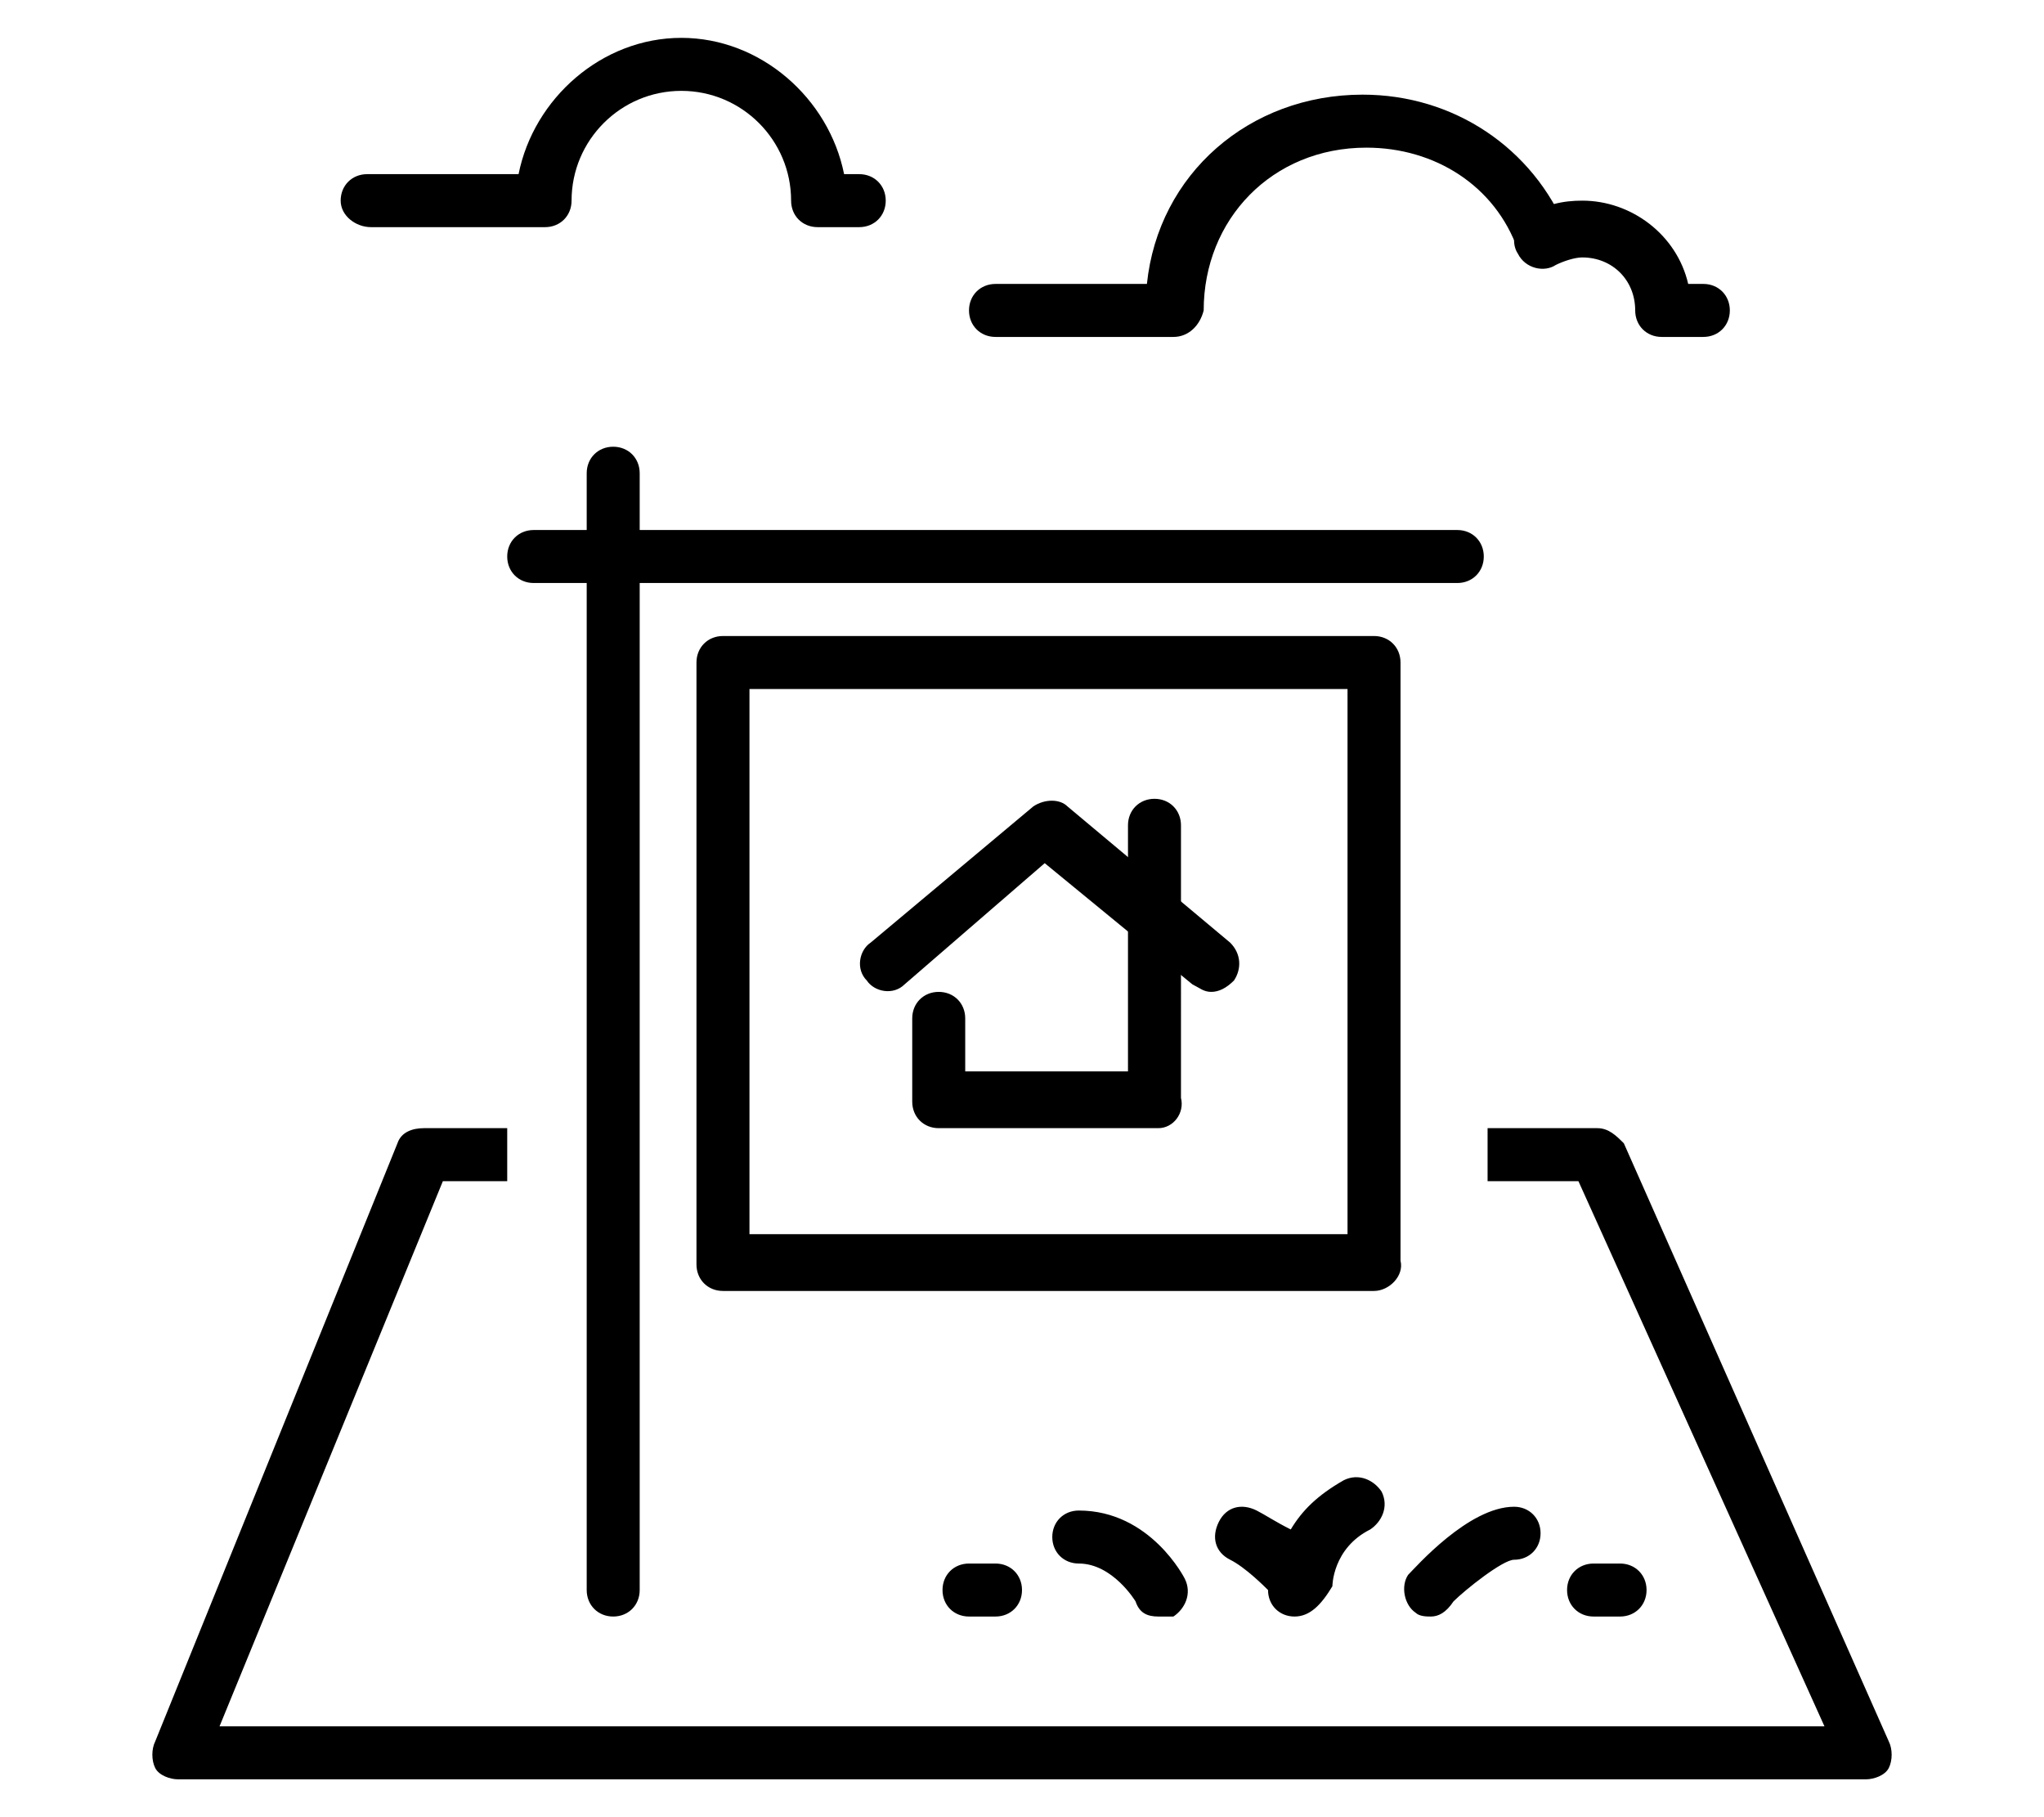
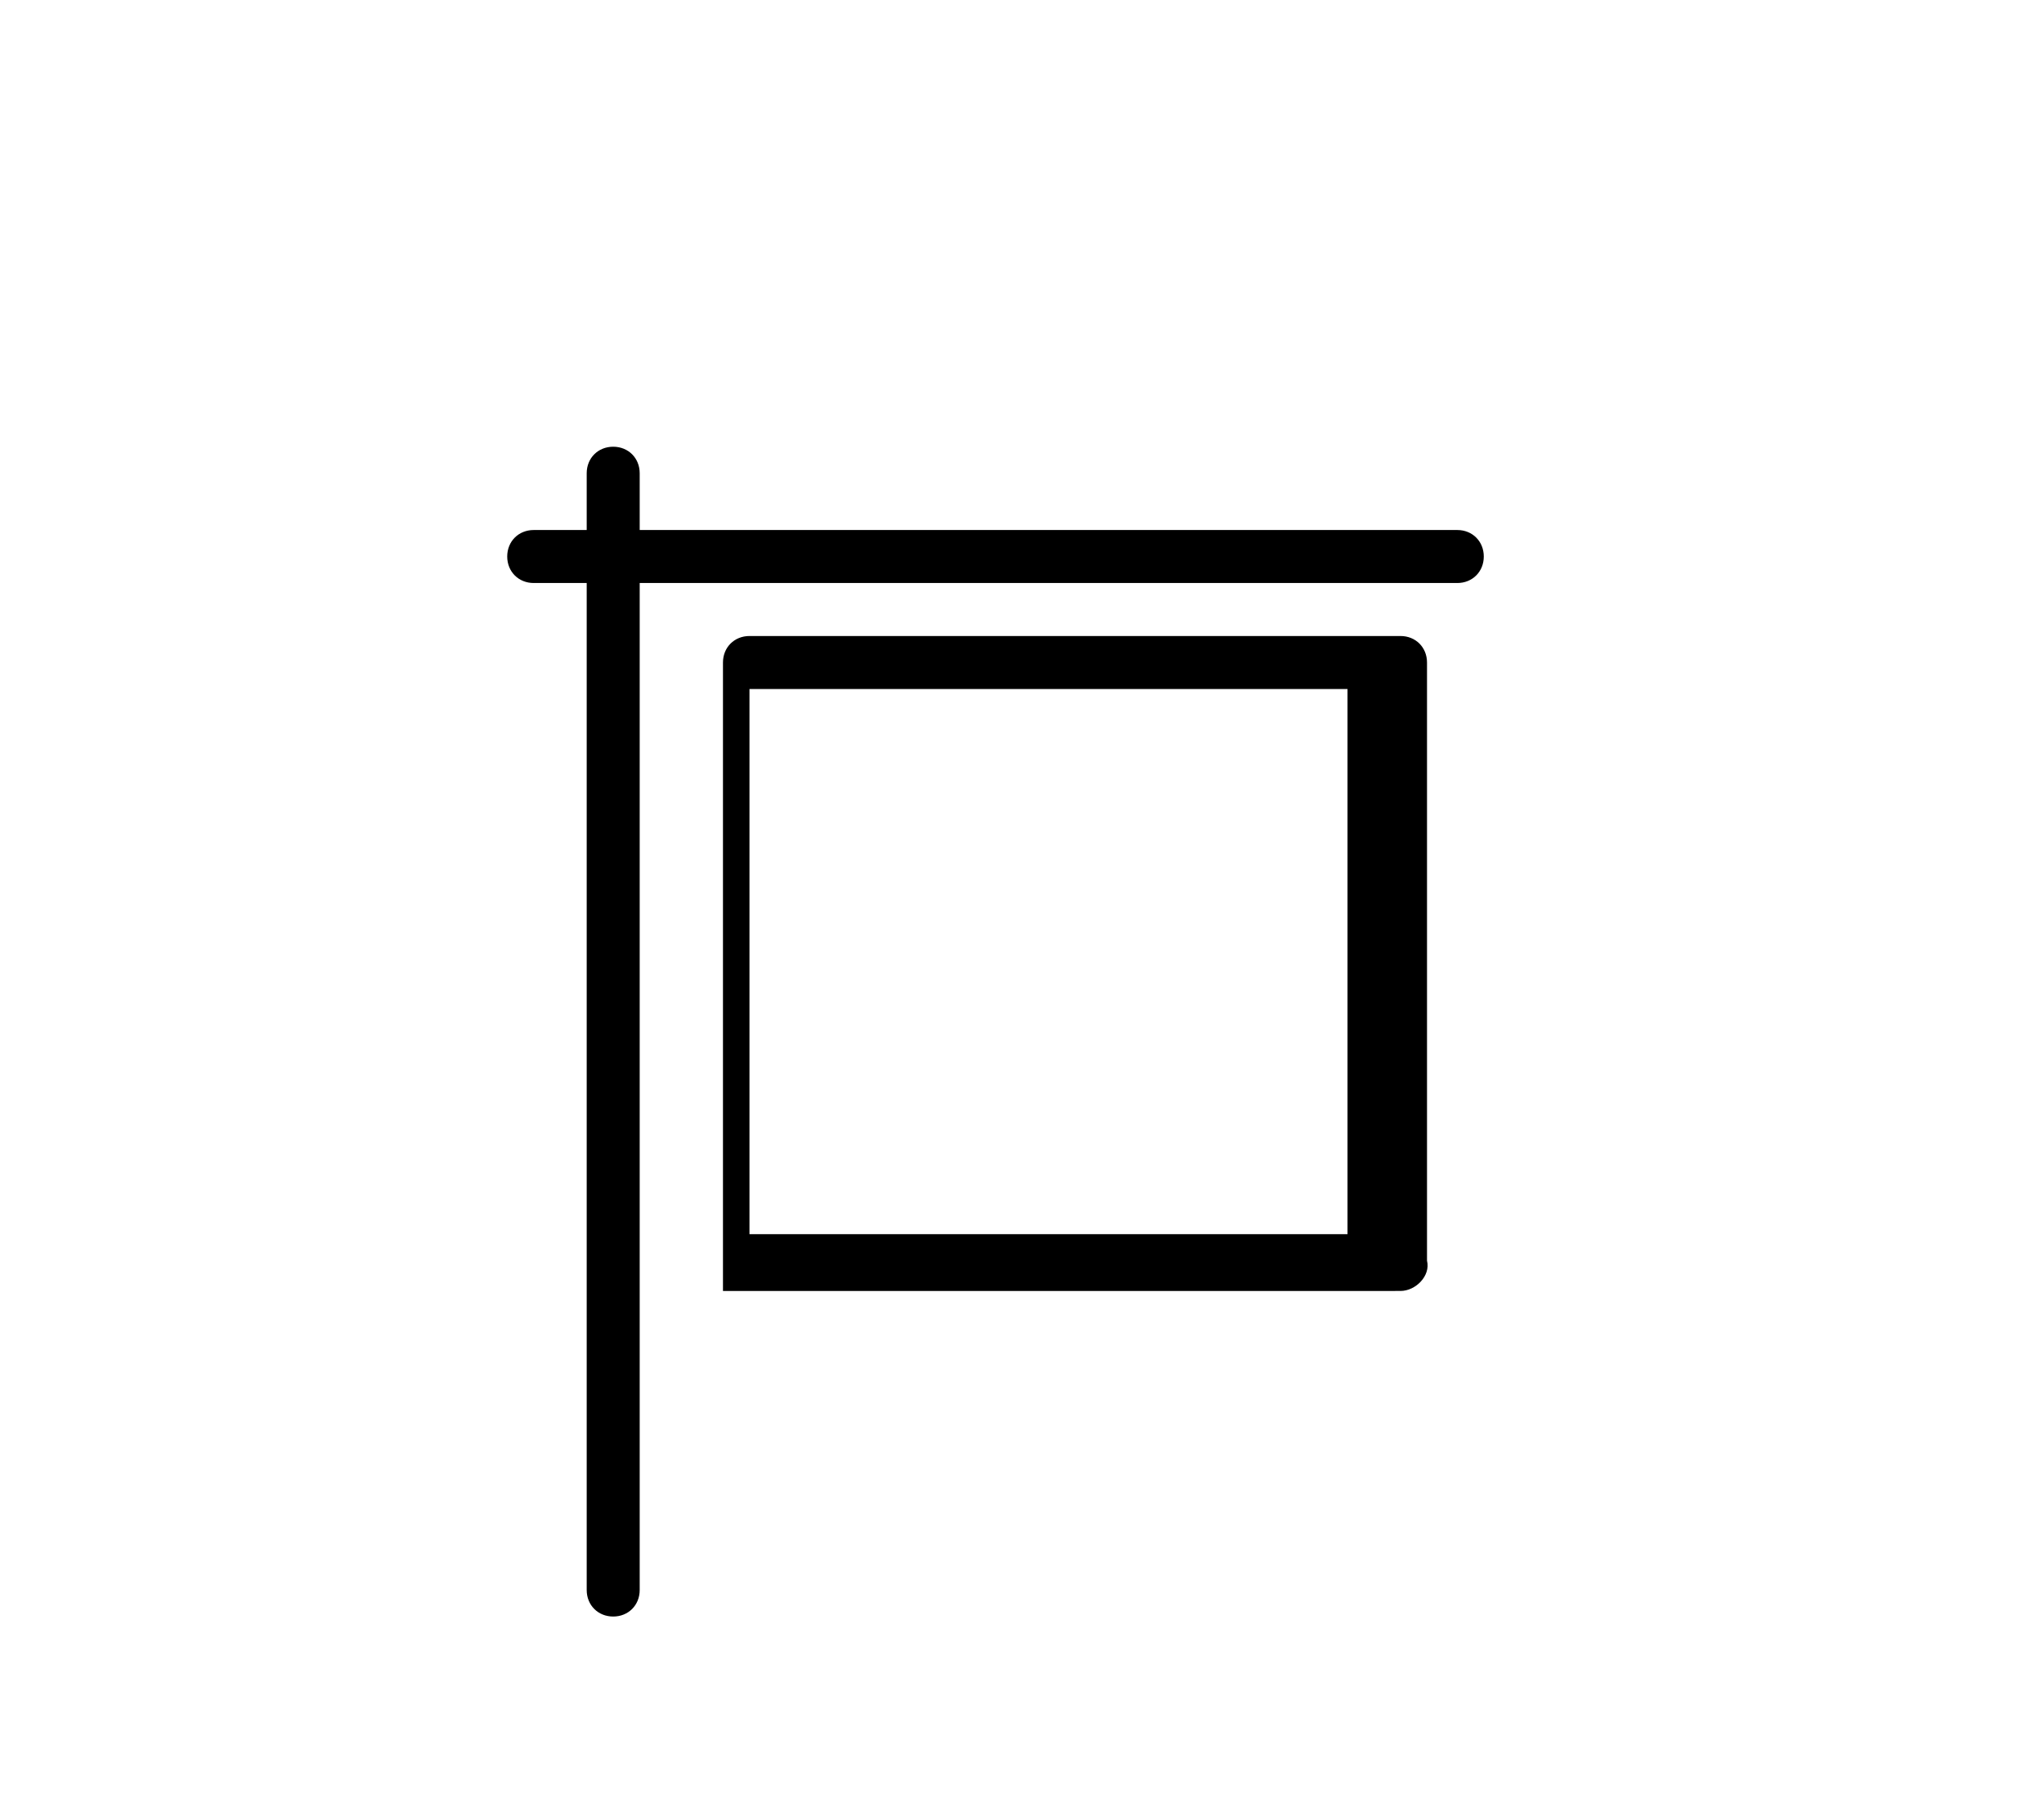
<svg xmlns="http://www.w3.org/2000/svg" version="1.1" id="Layer_1" x="0" y="0" viewBox="0 0 54 48" style="enable-background:new 0 0 54 48" xml:space="preserve">
  <style>.Drop_x0020_Shadow{fill:none}.Round_x0020_Corners_x0020_2_x0020_pt{fill:#fff;stroke:#231f20;stroke-miterlimit:10}.Live_x0020_Reflect_x0020_X{fill:none}.Bevel_x0020_Soft{fill:url(#SVGID_1_)}.Dusk{fill:#fff}.Foliage_GS{fill:#fd0}.Pompadour_GS{fill-rule:evenodd;clip-rule:evenodd;fill:#44ade2}</style>
  <linearGradient id="SVGID_1_" gradientUnits="userSpaceOnUse" x1="0" y1="0" x2=".707" y2=".707">
    <stop offset="0" style="stop-color:#dedfe3" />
    <stop offset=".178" style="stop-color:#dadbdf" />
    <stop offset=".361" style="stop-color:#cecfd3" />
    <stop offset=".546" style="stop-color:#b9bcbf" />
    <stop offset=".732" style="stop-color:#9ca0a2" />
    <stop offset=".918" style="stop-color:#787d7e" />
    <stop offset="1" style="stop-color:#656b6c" />
  </linearGradient>
  <g id="land_for_sale">
-     <path d="M49.3 47H4.7c-.2 0-.5-.1-.6-.3-.1-.2-.1-.5 0-.7l6.4-15.8c.1-.3.4-.4.7-.4h2.2v1.4h-1.7L5.8 45.6h42.4l-6.5-14.4h-2.4v-1.4h2.9c.3 0 .5.2.7.4l7 15.8c.1.2.1.5 0 .7-.1.2-.4.3-.6.3z" />
    <path d="M16.2 42.7c-.4 0-.7-.3-.7-.7V12.5c0-.4.3-.7.7-.7s.7.3.7.7V42c0 .4-.3.7-.7.7z" />
-     <path d="M38.5 15.4H14.1c-.4 0-.7-.3-.7-.7s.3-.7.7-.7h24.4c.4 0 .7.3.7.7s-.3.7-.7.7zM36.3 34.1H19.1c-.4 0-.7-.3-.7-.7V17.5c0-.4.3-.7.7-.7h17.2c.4 0 .7.3.7.7v15.8c.1.4-.3.8-.7.8zm-16.5-1.5h15.8V18.2H19.8v14.4z" />
-     <path d="M30.6 29.8h-5.8c-.4 0-.7-.3-.7-.7v-2.2c0-.4.3-.7.7-.7s.7.3.7.7v1.4h4.3v-6.5c0-.4.3-.7.7-.7s.7.3.7.7V29c.1.4-.2.8-.6.8z" />
-     <path d="M32 26.2c-.2 0-.3-.1-.5-.2l-3.9-3.2-3.7 3.2c-.3.3-.8.2-1-.1-.3-.3-.2-.8.1-1l4.3-3.6c.3-.2.7-.2.9 0l4.3 3.6c.3.3.3.7.1 1-.2.2-.4.3-.6.3zM34.2 42.7c-.4 0-.7-.3-.7-.7-.1-.1-.6-.6-1-.8-.4-.2-.5-.6-.3-1s.6-.5 1-.3c.2.1.5.3.9.5.3-.5.7-.9 1.4-1.3.4-.2.8 0 1 .3.2.4 0 .8-.3 1-1 .5-1 1.5-1 1.5-.3.5-.6.8-1 .8zM37.8 42.7c-.1 0-.3 0-.4-.1-.3-.2-.4-.7-.2-1 .2-.2 1.6-1.8 2.8-1.8.4 0 .7.3.7.7s-.3.7-.7.7c-.3 0-1.3.8-1.6 1.1-.2.3-.4.4-.6.4zM30.6 42.7c-.3 0-.5-.1-.6-.4 0 0-.6-1-1.5-1-.4 0-.7-.3-.7-.7s.3-.7.7-.7c1.9 0 2.8 1.8 2.8 1.8.2.4 0 .8-.3 1h-.4zM42.8 42.7h-.7c-.4 0-.7-.3-.7-.7s.3-.7.7-.7h.7c.4 0 .7.3.7.7s-.3.7-.7.7zM26.3 42.7h-.7c-.4 0-.7-.3-.7-.7s.3-.7.7-.7h.7c.4 0 .7.3.7.7s-.3.7-.7.7zM31 8.9h-4.7c-.4 0-.7-.3-.7-.7s.3-.7.7-.7h4c.3-2.9 2.7-5 5.7-5 2.4 0 4.5 1.4 5.4 3.6.1.4 0 .8-.4.9-.4.1-.8 0-.9-.4-.6-1.7-2.2-2.7-4-2.7-2.5 0-4.3 1.9-4.3 4.3-.1.4-.4.7-.8.7z" />
-     <path d="M45 8.9h-1.1c-.4 0-.7-.3-.7-.7 0-.8-.6-1.4-1.4-1.4-.2 0-.5.1-.7.2-.3.2-.8.1-1-.3-.2-.3-.1-.8.3-1 .4-.3.9-.4 1.4-.4 1.3 0 2.5.9 2.8 2.2h.4c.4 0 .7.3.7.7s-.3.7-.7.7zM22.7 6h-1.1c-.4 0-.7-.3-.7-.7 0-1.6-1.3-2.9-2.9-2.9s-2.9 1.3-2.9 2.9c0 .4-.3.7-.7.7H9.8c-.4 0-.8-.3-.8-.7s.3-.7.7-.7h4c.4-2 2.2-3.6 4.3-3.6s3.9 1.6 4.3 3.6h.4c.4 0 .7.3.7.7s-.3.7-.7.7z" />
+     <path d="M38.5 15.4H14.1c-.4 0-.7-.3-.7-.7s.3-.7.7-.7h24.4c.4 0 .7.3.7.7s-.3.7-.7.7zM36.3 34.1H19.1V17.5c0-.4.3-.7.7-.7h17.2c.4 0 .7.3.7.7v15.8c.1.4-.3.8-.7.8zm-16.5-1.5h15.8V18.2H19.8v14.4z" />
  </g>
</svg>